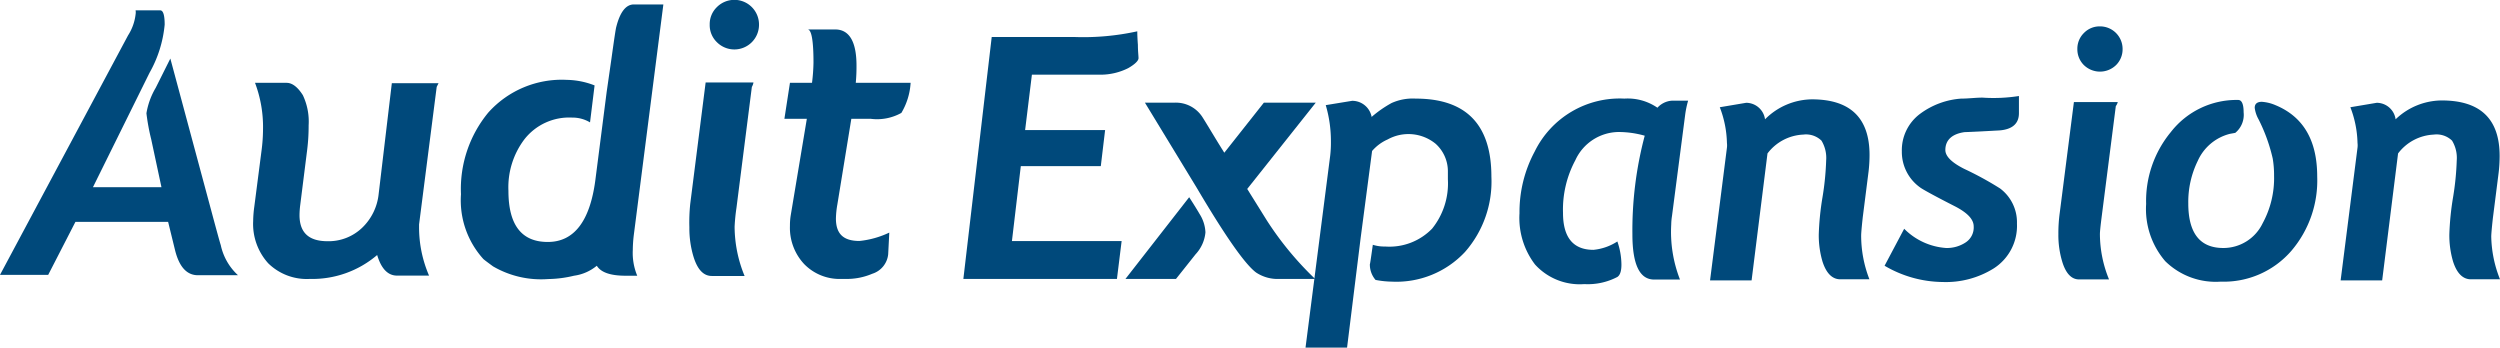
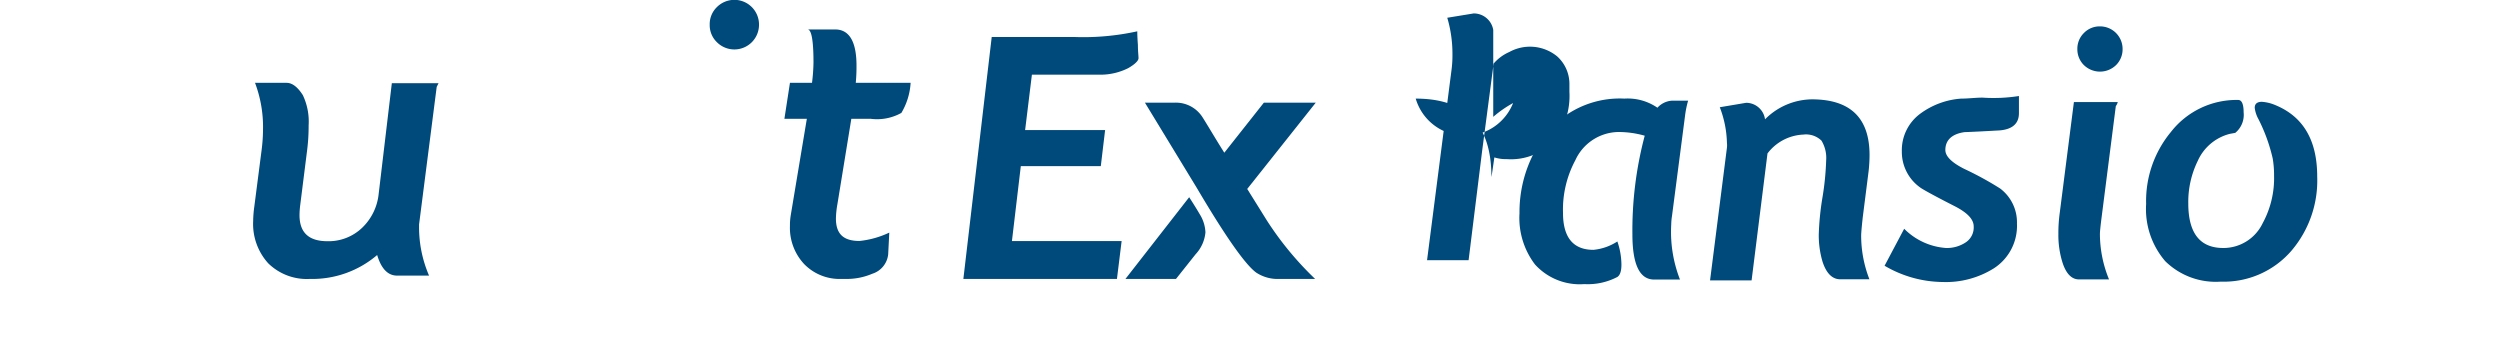
<svg xmlns="http://www.w3.org/2000/svg" width="202.83" height="28.22" viewBox="0 0 202.83 28.22">
  <g id="e5f435c3-9fe0-4c2b-9c83-b0397adb2949" data-name="Calque 2">
    <g id="b8f761d9-b742-4099-80e1-3589c6c89c3c" data-name="Calque 1">
-       <path d="M17.13,17.05c.48,1.79.74,2.73.78,2.83a4.62,4.62,0,0,0,1.4,2.45H16.06c-.9,0-1.51-.67-1.85-2L13.64,18H6.12l-2.21,4.3H0L10.39,2.87A4,4,0,0,0,11,1.17a1,1,0,0,0,0-.33h2c.24,0,.36.39.36,1.16a9.76,9.76,0,0,1-1.23,3.91L7.54,15.19v0H13.1l-.83-3.88a17,17,0,0,1-.39-2.12,5.93,5.93,0,0,1,.75-2.06l1.19-2.38Z" style="fill:#00497b" />
      <path d="M35.43,7.05,34,18.21v.21a9.85,9.85,0,0,0,.81,3.94h-2.6c-.74,0-1.28-.56-1.61-1.67a8.1,8.1,0,0,1-5.47,1.94,4.46,4.46,0,0,1-3.37-1.27,4.75,4.75,0,0,1-1.22-3.42,9.14,9.14,0,0,1,.09-1.16l.59-4.57a13.7,13.7,0,0,0,.12-1.76,10.13,10.13,0,0,0-.65-3.73h2.56c.46,0,.9.34,1.32,1a5,5,0,0,1,.47,2.45,15.58,15.58,0,0,1-.12,2l-.56,4.45a6.87,6.87,0,0,0-.06.83c0,1.42.75,2.12,2.27,2.12a3.93,3.93,0,0,0,2.79-1.07,4.42,4.42,0,0,0,1.36-2.75l1.07-9h3.79Z" style="fill:#00497b" />
-       <path d="M51.43,19a10.76,10.76,0,0,0-.09,1.28,4.82,4.82,0,0,0,.36,2.09l-.48,0h-.47c-1.22,0-2-.27-2.33-.81a3.68,3.68,0,0,1-1.85.81,9.43,9.43,0,0,1-2.09.27A7.73,7.73,0,0,1,40,21.61c-.38-.28-.64-.47-.78-.59h0a7.09,7.09,0,0,1-1.82-5.26,9.73,9.73,0,0,1,2.21-6.62A8,8,0,0,1,46,6.48a6.42,6.42,0,0,1,2.24.45l-.37,3a2.76,2.76,0,0,0-1.45-.39,4.61,4.61,0,0,0-3.88,1.77,6.45,6.45,0,0,0-1.29,4.17q0,4.16,3.2,4.15c2.12,0,3.41-1.68,3.85-5l.92-7.17.39-2.71c.22-1.59.35-2.45.39-2.57C50.3,1,50.77.36,51.43.36h2.39Z" style="fill:#00497b" />
-       <path d="M61,7.05l-1.25,9.82a15.25,15.25,0,0,0-.15,1.52,10.59,10.59,0,0,0,.81,4l-2.66,0c-.68,0-1.17-.53-1.49-1.58a8,8,0,0,1-.33-2.36A14.48,14.48,0,0,1,56,16.54l1.25-9.85h3.88A1,1,0,0,1,61,7.05Z" style="fill:#00497b" />
      <path d="M69.73,19.55a7.36,7.36,0,0,0,2.42-.68l-.09,1.76a1.85,1.85,0,0,1-1.29,1.58,5.25,5.25,0,0,1-2.15.42h-.38a4,4,0,0,1-3-1.21,4.3,4.3,0,0,1-1.15-3.09,5.17,5.17,0,0,1,.06-.84l1.31-7.85H63.64l.45-2.92h1.79A14.88,14.88,0,0,0,66,5.08c0-1.79-.16-2.69-.48-2.69h2.24c1.15,0,1.73,1,1.73,2.93,0,.3,0,.76-.06,1.4h4.45a5.37,5.37,0,0,1-.75,2.44,4.05,4.05,0,0,1-2.48.48H69.07l-1.13,6.93a7.33,7.33,0,0,0-.12,1.16C67.82,19,68.45,19.55,69.73,19.55Z" style="fill:#00497b" />
      <path d="M58.16,3.42a2,2,0,0,0,2.84,0A2,2,0,0,0,61.58,2,2,2,0,0,0,58.16.58,1.92,1.92,0,0,0,57.58,2,1.92,1.92,0,0,0,58.16,3.42Z" style="fill:#00497b" />
      <path d="M92.32,3.64c0,.52.05.88.05,1.08s-.28.49-.84.81a5,5,0,0,1-2.22.53H83.72l-.55,4.49h6.49l-.35,2.93H82.82l-.72,6.08H91l-.38,3.07H78.16L80.46,3h6.66a20.32,20.32,0,0,0,5.15-.46C92.27,2.75,92.28,3.12,92.32,3.64Z" style="fill:#00497b" />
      <path d="M97,20.63l-1.59,2H91.31L96.48,16c.39.6.67,1.06.85,1.37a3,3,0,0,1,.47,1.48A3,3,0,0,1,97,20.63Zm9.7,2H103.8a3.16,3.16,0,0,1-1.89-.52q-1.35-1-4.82-6.88h0L92.89,8.33h2.39a2.56,2.56,0,0,1,2.3,1.21c.45.71,1,1.66,1.75,2.85l3.21-4.06h4.21l-5.56,7,1.57,2.52A26,26,0,0,0,106.73,22.66Z" style="fill:#00497b" />
-       <path d="M121,14.33a8.66,8.66,0,0,1-2.14,6.11,7.62,7.62,0,0,1-5.94,2.41,7.52,7.52,0,0,1-1.32-.14,1.91,1.91,0,0,1-.46-1.29q0,.16.24-1.56a3.07,3.07,0,0,0,1,.14,4.82,4.82,0,0,0,3.81-1.45,5.86,5.86,0,0,0,1.28-4c0-.15,0-.37,0-.68a3,3,0,0,0-1-2.21,3.48,3.48,0,0,0-3.88-.35,3.56,3.56,0,0,0-1.27.94l-.93,7.07,0,0-1.1,8.88h-3.37l2-15.56a9,9,0,0,0,.06-1.18,10.33,10.33,0,0,0-.42-2.93l2.14-.35a1.6,1.6,0,0,1,1.59,1.34V9.48l0,0a9.22,9.22,0,0,1,1.61-1.12A4.18,4.18,0,0,1,114.86,8Q121,8,121,14.33Z" style="fill:#00497b" />
+       <path d="M121,14.33q0,.16.24-1.56a3.07,3.07,0,0,0,1,.14,4.82,4.82,0,0,0,3.81-1.45,5.86,5.86,0,0,0,1.28-4c0-.15,0-.37,0-.68a3,3,0,0,0-1-2.21,3.48,3.48,0,0,0-3.88-.35,3.56,3.56,0,0,0-1.27.94l-.93,7.07,0,0-1.1,8.88h-3.37l2-15.56a9,9,0,0,0,.06-1.18,10.33,10.33,0,0,0-.42-2.93l2.14-.35a1.6,1.6,0,0,1,1.59,1.34V9.48l0,0a9.22,9.22,0,0,1,1.61-1.12A4.18,4.18,0,0,1,114.86,8Q121,8,121,14.33Z" style="fill:#00497b" />
      <path d="M135.65,17.54a4.82,4.82,0,0,0-.06.68,10.65,10.65,0,0,0,.71,4.46h-2.1c-1.17,0-1.76-1.22-1.76-3.67a29.91,29.91,0,0,1,1-8,7.82,7.82,0,0,0-2.13-.3A3.9,3.9,0,0,0,127.81,13a8.47,8.47,0,0,0-1,4.27c0,2,.83,3,2.47,3a4.32,4.32,0,0,0,1.94-.68,5.87,5.87,0,0,1,.33,1.88q0,.78-.33,1a5.15,5.15,0,0,1-2.68.58,4.9,4.9,0,0,1-4-1.59,6.23,6.23,0,0,1-1.26-4.16,10.36,10.36,0,0,1,1.23-5A7.68,7.68,0,0,1,131.79,8a4.25,4.25,0,0,1,2.68.74,1.74,1.74,0,0,1,1.15-.57c.13,0,.57,0,1.34,0a7.84,7.84,0,0,0-.24,1.15Z" style="fill:#00497b" />
      <path d="M151.67,22.66l-2.36,0c-.65,0-1.14-.48-1.45-1.45a7.53,7.53,0,0,1-.3-2.19,22.45,22.45,0,0,1,.3-3,22.45,22.45,0,0,0,.3-3,2.7,2.7,0,0,0-.38-1.61,1.8,1.8,0,0,0-1.48-.49,3.85,3.85,0,0,0-2.9,1.53l-1.29,10.3h-3.37l1.37-10.77a1.62,1.62,0,0,0,0-.38,8.56,8.56,0,0,0-.58-2.9l2.14-.36a1.55,1.55,0,0,1,1.53,1.34A5.44,5.44,0,0,1,147,8.06q4.68,0,4.68,4.52a11.76,11.76,0,0,1-.08,1.34l-.47,3.7h0c-.09.82-.13,1.32-.13,1.48A9.77,9.77,0,0,0,151.67,22.66Z" style="fill:#00497b" />
      <path d="M163.8,7.79V9.18c0,.84-.52,1.31-1.56,1.4-1.26.07-2.21.12-2.85.14-1,.14-1.56.63-1.56,1.45q0,.76,1.53,1.53a26.48,26.48,0,0,1,2.91,1.59,3.43,3.43,0,0,1,1.37,2.85,4.1,4.1,0,0,1-1.89,3.64,7.33,7.33,0,0,1-4.14,1.1,9.45,9.45,0,0,1-4.71-1.32l1.59-3a5.3,5.3,0,0,0,3.4,1.56,2.75,2.75,0,0,0,1.57-.44,1.45,1.45,0,0,0,.67-1.31c0-.57-.5-1.1-1.5-1.62-1.67-.85-2.61-1.37-2.83-1.53a3.54,3.54,0,0,1-1.5-2.93,3.68,3.68,0,0,1,1.5-3.07A6.34,6.34,0,0,1,159.12,8c.58,0,1.16-.08,1.72-.08A13.28,13.28,0,0,0,163.8,7.79Z" style="fill:#00497b" />
      <path d="M171.66,8.61l-1.15,9c-.09.71-.14,1.18-.14,1.39a9.77,9.77,0,0,0,.74,3.67l-2.43,0c-.62,0-1.08-.49-1.37-1.45A7.44,7.44,0,0,1,167,19a12.22,12.22,0,0,1,.11-1.72l1.15-9h3.56A1,1,0,0,1,171.66,8.61Zm-2.59-3.33a1.87,1.87,0,0,0,2.61,0,1.8,1.8,0,0,0,.53-1.3,1.83,1.83,0,0,0-1.84-1.84,1.77,1.77,0,0,0-1.3.54,1.78,1.78,0,0,0-.53,1.3A1.8,1.8,0,0,0,169.07,5.28Z" style="fill:#00497b" />
      <path d="M188,14.33a8.78,8.78,0,0,1-2.08,6,7.25,7.25,0,0,1-5.75,2.52,5.84,5.84,0,0,1-4.5-1.66,6.49,6.49,0,0,1-1.55-4.64,8.78,8.78,0,0,1,2-5.83,6.75,6.75,0,0,1,5.47-2.61c.29,0,.44.34.44,1a1.89,1.89,0,0,1-.68,1.67l-.44.08a3.9,3.9,0,0,0-2.6,2.19,7.55,7.55,0,0,0-.77,3.45q0,3.61,2.82,3.62a3.53,3.53,0,0,0,3.21-2,7.65,7.65,0,0,0,.93-3.87,8.08,8.08,0,0,0-.11-1.39,13.8,13.8,0,0,0-1.15-3.18,2.57,2.57,0,0,1-.31-.93c0-.33.2-.49.58-.49a3.42,3.42,0,0,1,1.1.27C186.86,9.46,188,11.37,188,14.33Z" style="fill:#00497b" />
-       <path d="M202.83,22.66l-2.36,0c-.65,0-1.14-.48-1.45-1.45a7.53,7.53,0,0,1-.3-2.19,22.45,22.45,0,0,1,.3-3,22.45,22.45,0,0,0,.3-3,2.7,2.7,0,0,0-.38-1.61,1.8,1.8,0,0,0-1.48-.49,3.85,3.85,0,0,0-2.9,1.53l-1.29,10.3H189.9l1.37-10.77a1.62,1.62,0,0,0,0-.38,8.56,8.56,0,0,0-.58-2.9l2.14-.36a1.55,1.55,0,0,1,1.53,1.34,5.44,5.44,0,0,1,3.75-1.53q4.7,0,4.69,4.52a11.76,11.76,0,0,1-.08,1.34l-.47,3.7h0c-.09.82-.13,1.32-.13,1.48A9.77,9.77,0,0,0,202.83,22.66Z" style="fill:#00497b" />
    </g>
  </g>
</svg>